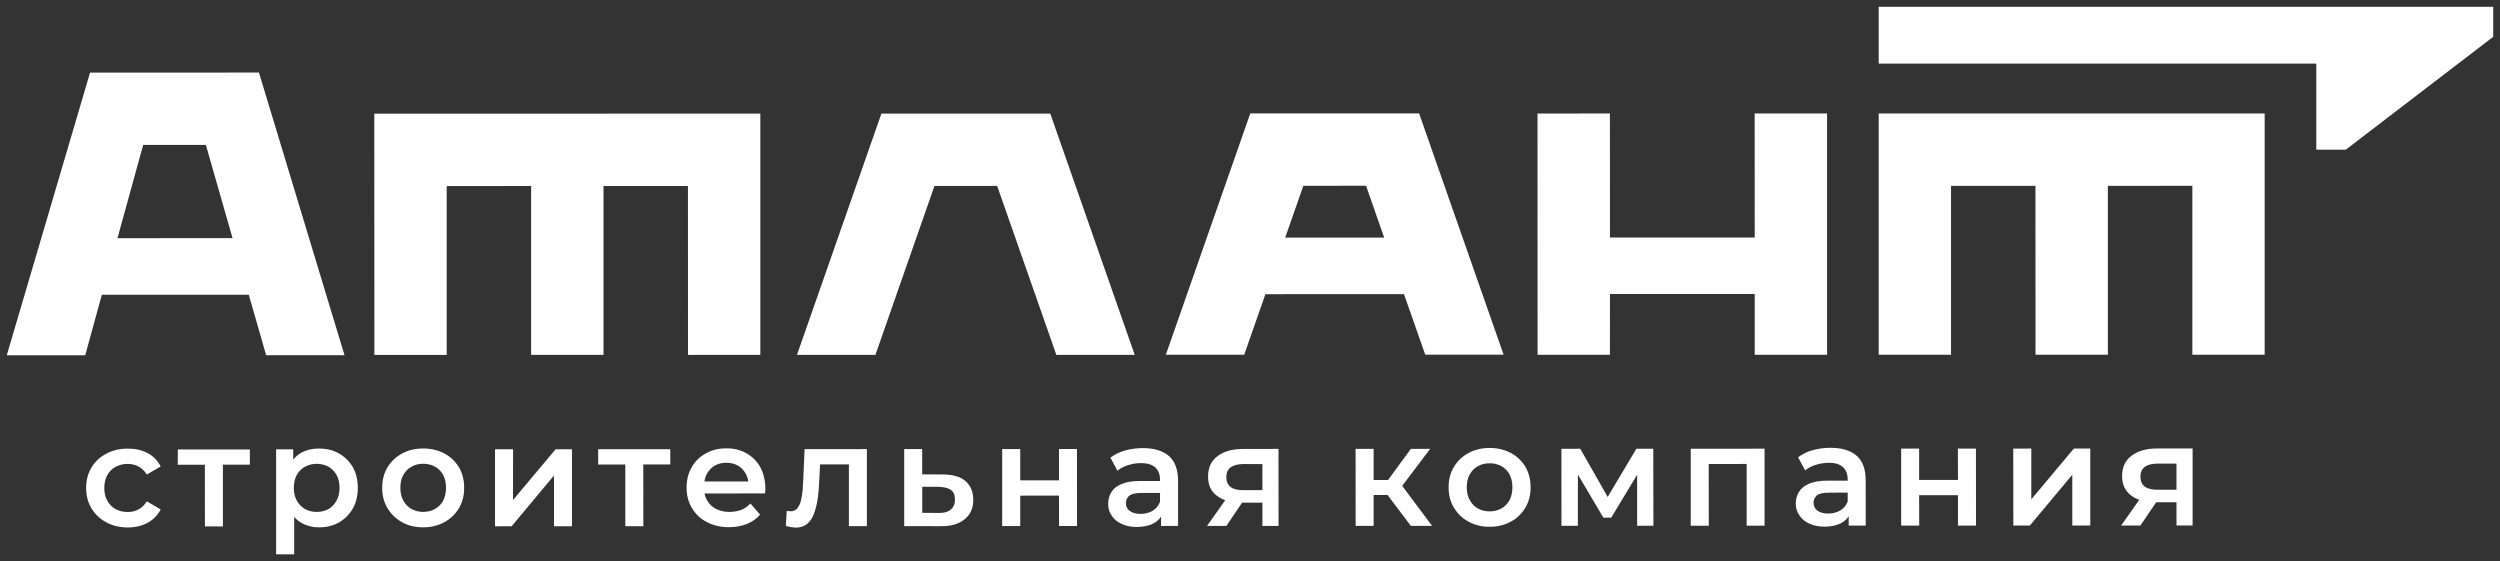
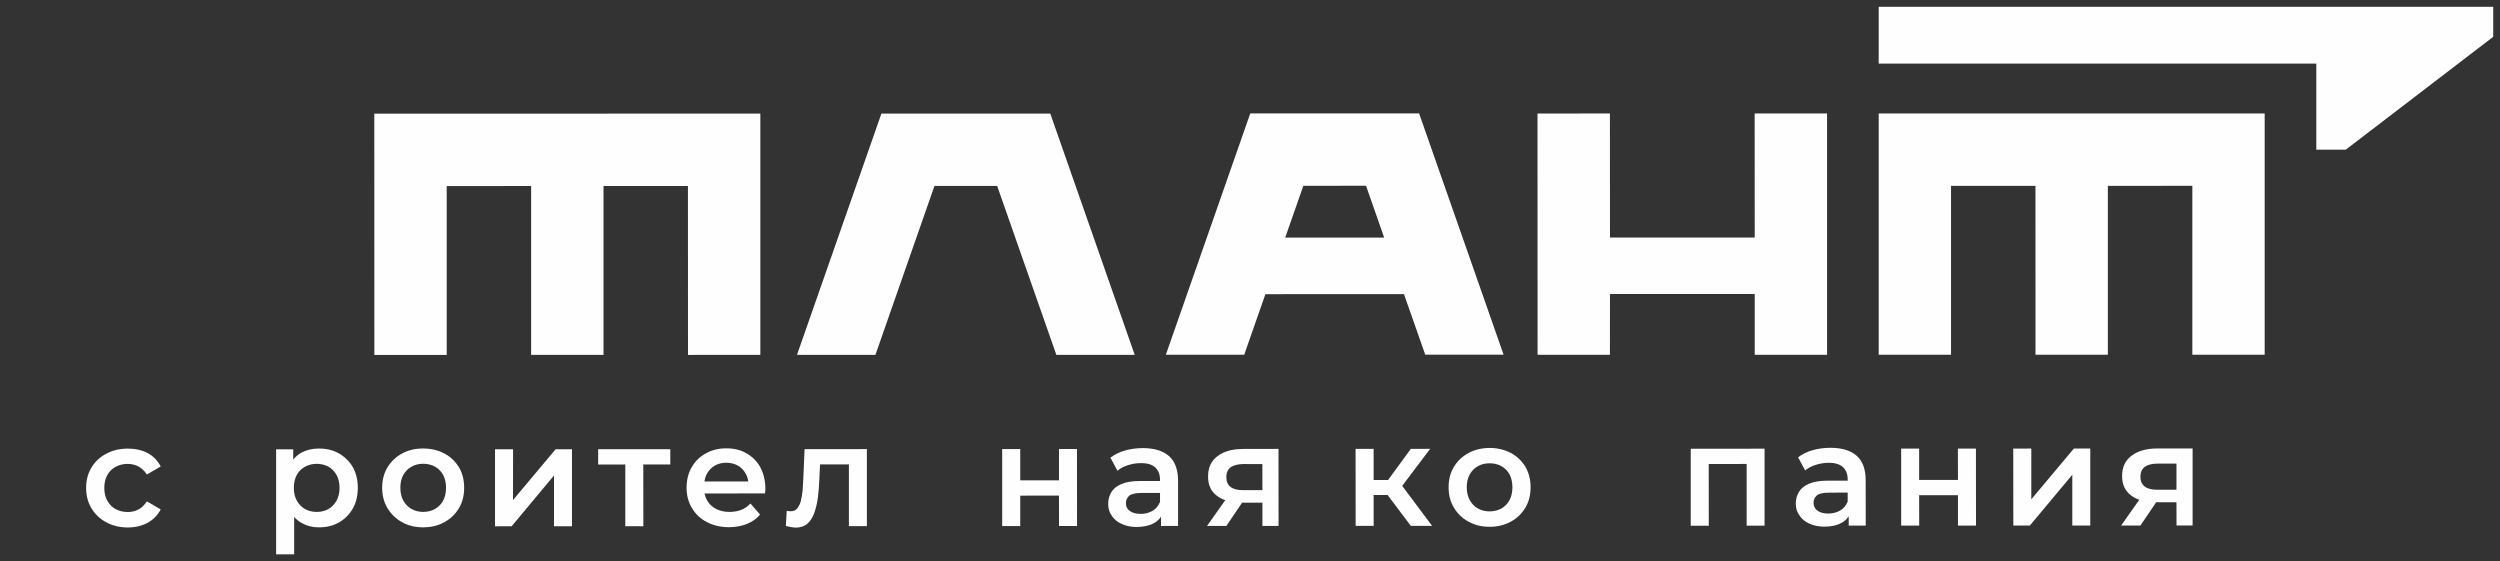
<svg xmlns="http://www.w3.org/2000/svg" viewBox="6119.63 5586.508 368.42 82.692" data-guides="{&quot;vertical&quot;:[],&quot;horizontal&quot;:[]}">
  <rect x="6119.63" y="5586.508" width="368.42" height="82.692" fill="#333333" stroke="none" />
  <path fill="rgb(254, 254, 254)" stroke="none" fill-opacity="1" stroke-width="1" stroke-opacity="1" clip-rule="evenodd" font-size-adjust="none" text-rendering="geometricprecision" class="fil0" id="tSvgd3b8e33bdb" title="Path 2" d="M 6290.73 5664.02 C 6290.73 5663.56 6290.73 5663.1 6290.73 5662.64C 6290.47 5663.04 6290.12 5663.37 6289.67 5663.61C 6289.02 5663.97 6288.17 5664.16 6287.16 5664.17C 6286.32 5664.17 6285.57 5664.02 6284.94 5663.72C 6284.3 5663.45 6283.81 5663.04 6283.47 5662.51C 6283.1 5662 6282.94 5661.43 6282.94 5660.77C 6282.94 5660.13 6283.09 5659.56 6283.4 5659.05C 6283.7 5658.54 6284.19 5658.13 6284.89 5657.84C 6285.59 5657.54 6286.5 5657.39 6287.65 5657.39C 6288.627 5657.39 6289.603 5657.39 6290.58 5657.39C 6290.58 5657.333 6290.58 5657.277 6290.58 5657.22C 6290.58 5656.43 6290.35 5655.84 6289.88 5655.39C 6289.41 5654.97 6288.71 5654.75 6287.76 5654.76C 6287.12 5654.75 6286.5 5654.86 6285.88 5655.05C 6285.27 5655.24 6284.74 5655.52 6284.31 5655.88C 6283.963 5655.237 6283.617 5654.593 6283.27 5653.95C 6283.89 5653.48 6284.61 5653.12 6285.46 5652.89C 6286.29 5652.65 6287.16 5652.55 6288.07 5652.54C 6289.71 5652.55 6290.98 5652.93 6291.9 5653.71C 6292.79 5654.5 6293.24 5655.73 6293.24 5657.37C 6293.24 5659.583 6293.24 5661.797 6293.24 5664.01C 6292.403 5664.013 6291.567 5664.017 6290.73 5664.02ZM 6290.58 5660.48 C 6290.58 5660.037 6290.58 5659.593 6290.58 5659.15C 6289.667 5659.15 6288.753 5659.15 6287.84 5659.15C 6286.93 5659.16 6286.34 5659.31 6286.02 5659.58C 6285.7 5659.88 6285.55 5660.24 6285.55 5660.66C 6285.55 5661.15 6285.74 5661.53 6286.12 5661.81C 6286.51 5662.08 6287.04 5662.24 6287.72 5662.24C 6288.38 5662.24 6288.95 5662.09 6289.48 5661.79C 6289.99 5661.49 6290.35 5661.04 6290.58 5660.47C 6290.58 5660.473 6290.58 5660.477 6290.58 5660.48Z" />
  <path fill="rgb(254, 254, 254)" stroke="none" fill-opacity="1" stroke-width="1" stroke-opacity="1" clip-rule="evenodd" font-size-adjust="none" text-rendering="geometricprecision" class="fil0" id="tSvg11589c0b2ad" title="Path 3" d="M 6138.47 5664.24 C 6137.28 5664.24 6136.22 5663.98 6135.3 5663.48C 6134.36 5662.99 6133.64 5662.29 6133.11 5661.42C 6132.58 5660.55 6132.33 5659.55 6132.32 5658.42C 6132.32 5657.3 6132.58 5656.28 6133.11 5655.41C 6133.64 5654.53 6134.36 5653.85 6135.3 5653.37C 6136.21 5652.87 6137.27 5652.62 6138.46 5652.62C 6139.56 5652.62 6140.54 5652.83 6141.39 5653.28C 6142.22 5653.72 6142.86 5654.38 6143.31 5655.25C 6142.63 5655.647 6141.95 5656.043 6141.27 5656.44C 6140.93 5655.91 6140.52 5655.51 6140.03 5655.25C 6139.55 5655 6139.02 5654.87 6138.44 5654.87C 6137.78 5654.87 6137.21 5655.02 6136.68 5655.3C 6136.15 5655.57 6135.75 5655.98 6135.45 5656.51C 6135.15 5657.04 6135 5657.68 6135 5658.42C 6135 5659.16 6135.15 5659.78 6135.45 5660.31C 6135.75 5660.84 6136.15 5661.26 6136.68 5661.54C 6137.21 5661.82 6137.78 5661.96 6138.45 5661.96C 6139.02 5661.97 6139.55 5661.84 6140.04 5661.58C 6140.53 5661.33 6140.93 5660.92 6141.27 5660.39C 6141.95 5660.787 6142.63 5661.183 6143.31 5661.58C 6142.86 5662.43 6142.23 5663.09 6141.4 5663.54C 6140.55 5664 6139.57 5664.24 6138.47 5664.24Z" />
  <path fill="rgb(254, 254, 254)" stroke="none" fill-opacity="1" stroke-width="1" stroke-opacity="1" clip-rule="evenodd" font-size-adjust="none" text-rendering="geometricprecision" class="fil0" id="tSvge823466c08" title="Path 4" d="M 6160.32 5668.2 C 6160.32 5663.043 6160.32 5657.887 6160.32 5652.73C 6161.16 5652.73 6162 5652.73 6162.84 5652.73C 6162.84 5653.233 6162.84 5653.737 6162.84 5654.24C 6163.18 5653.82 6163.58 5653.48 6164.03 5653.22C 6164.78 5652.82 6165.64 5652.6 6166.6 5652.61C 6167.73 5652.6 6168.71 5652.84 6169.58 5653.33C 6170.43 5653.82 6171.11 5654.47 6171.62 5655.34C 6172.11 5656.21 6172.36 5657.23 6172.36 5658.4C 6172.36 5659.57 6172.11 5660.59 6171.62 5661.46C 6171.11 5662.33 6170.43 5663.01 6169.58 5663.5C 6168.71 5663.99 6167.73 5664.23 6166.61 5664.22C 6165.69 5664.23 6164.85 5664.01 6164.1 5663.59C 6163.67 5663.35 6163.3 5663.05 6162.98 5662.68C 6162.98 5664.52 6162.98 5666.36 6162.98 5668.2C 6162.093 5668.2 6161.207 5668.2 6160.32 5668.2ZM 6166.31 5661.95 C 6166.95 5661.95 6167.52 5661.8 6168.03 5661.53C 6168.52 5661.25 6168.92 5660.83 6169.22 5660.29C 6169.52 5659.76 6169.67 5659.13 6169.67 5658.4C 6169.66 5657.66 6169.52 5657.02 6169.22 5656.49C 6168.92 5655.96 6168.52 5655.56 6168.03 5655.28C 6167.52 5655.01 6166.94 5654.86 6166.31 5654.86C 6165.67 5654.86 6165.1 5655.01 6164.59 5655.28C 6164.07 5655.56 6163.67 5655.96 6163.37 5656.49C 6163.08 5657.03 6162.93 5657.66 6162.93 5658.41C 6162.93 5659.13 6163.08 5659.77 6163.38 5660.3C 6163.68 5660.83 6164.08 5661.25 6164.59 5661.53C 6165.1 5661.81 6165.67 5661.95 6166.31 5661.95Z" />
  <path fill="rgb(254, 254, 254)" stroke="none" fill-opacity="1" stroke-width="1" stroke-opacity="1" clip-rule="evenodd" font-size-adjust="none" text-rendering="geometricprecision" class="fil0" id="tSvg1496482ad8e" title="Path 5" d="M 6181.98 5661.95 C 6182.64 5661.94 6183.22 5661.8 6183.72 5661.52C 6184.23 5661.24 6184.64 5660.82 6184.94 5660.29C 6185.21 5659.76 6185.36 5659.12 6185.36 5658.39C 6185.36 5657.65 6185.21 5657.02 6184.93 5656.48C 6184.64 5655.96 6184.23 5655.55 6183.72 5655.27C 6183.21 5655 6182.64 5654.85 6182 5654.85C 6181.34 5654.85 6180.77 5655 6180.28 5655.28C 6179.77 5655.55 6179.37 5655.96 6179.07 5656.49C 6178.77 5657.02 6178.63 5657.66 6178.63 5658.4C 6178.63 5659.12 6178.78 5659.76 6179.07 5660.29C 6179.37 5660.82 6179.77 5661.24 6180.28 5661.52C 6180.77 5661.8 6181.35 5661.94 6181.98 5661.95ZM 6181.99 5664.22 C 6180.82 5664.22 6179.79 5663.97 6178.88 5663.46C 6177.97 5662.97 6177.27 5662.27 6176.73 5661.4C 6176.21 5660.52 6175.95 5659.52 6175.95 5658.4C 6175.95 5657.28 6176.2 5656.26 6176.73 5655.38C 6177.27 5654.51 6177.97 5653.83 6178.88 5653.34C 6179.79 5652.85 6180.81 5652.6 6181.98 5652.6C 6183.15 5652.6 6184.21 5652.85 6185.12 5653.34C 6186.04 5653.83 6186.74 5654.51 6187.27 5655.38C 6187.78 5656.25 6188.04 5657.25 6188.03 5658.39C 6188.04 5659.52 6187.78 5660.52 6187.27 5661.39C 6186.74 5662.26 6186.04 5662.96 6185.13 5663.45C 6184.22 5663.96 6183.15 5664.22 6181.99 5664.22Z" />
  <path fill="rgb(254, 254, 254)" stroke="none" fill-opacity="1" stroke-width="1" stroke-opacity="1" clip-rule="evenodd" font-size-adjust="none" text-rendering="geometricprecision" class="fil0" id="tSvgc268d2b236" title="Path 6" d="M 6192.58 5664.07 C 6192.58 5660.287 6192.58 5656.503 6192.58 5652.72C 6193.467 5652.72 6194.353 5652.72 6195.24 5652.72C 6195.237 5655.213 6195.233 5657.707 6195.23 5660.2C 6197.32 5657.707 6199.41 5655.213 6201.5 5652.72C 6202.307 5652.717 6203.113 5652.713 6203.92 5652.71C 6203.92 5656.493 6203.92 5660.277 6203.92 5664.06C 6203.037 5664.06 6202.153 5664.06 6201.27 5664.06C 6201.27 5661.567 6201.27 5659.073 6201.27 5656.58C 6199.19 5659.073 6197.11 5661.567 6195.03 5664.06C 6194.213 5664.063 6193.397 5664.067 6192.58 5664.07Z" />
  <path fill="rgb(254, 254, 254)" stroke="none" fill-opacity="1" stroke-width="1" stroke-opacity="1" clip-rule="evenodd" font-size-adjust="none" text-rendering="geometricprecision" class="fil0" id="tSvgb7d79194b7" title="Path 7" d="M 6211.78 5664.05 C 6211.78 5661.02 6211.78 5657.99 6211.78 5654.96C 6210.447 5654.963 6209.113 5654.967 6207.78 5654.97C 6207.78 5654.217 6207.78 5653.463 6207.78 5652.71C 6211.323 5652.71 6214.867 5652.71 6218.41 5652.71C 6218.41 5653.46 6218.41 5654.21 6218.41 5654.96C 6217.083 5654.96 6215.757 5654.96 6214.43 5654.96C 6214.433 5657.993 6214.437 5661.027 6214.44 5664.06C 6213.553 5664.057 6212.667 5664.053 6211.78 5664.05Z" />
-   <path fill="rgb(254, 254, 254)" stroke="none" fill-opacity="1" stroke-width="1" stroke-opacity="1" clip-rule="evenodd" font-size-adjust="none" text-rendering="geometricprecision" class="fil0" id="tSvg948cc80694" title="Path 8" d="M 6149.83 5664.08 C 6149.827 5661.05 6149.823 5658.02 6149.82 5654.99C 6148.49 5654.993 6147.16 5654.997 6145.83 5655C 6145.83 5654.247 6145.83 5653.493 6145.83 5652.74C 6149.37 5652.74 6152.91 5652.74 6156.45 5652.74C 6156.45 5653.49 6156.45 5654.24 6156.45 5654.99C 6155.127 5654.99 6153.803 5654.99 6152.48 5654.99C 6152.48 5658.023 6152.48 5661.057 6152.48 5664.09C 6151.597 5664.087 6150.713 5664.083 6149.83 5664.08Z" />
  <path fill="rgb(254, 254, 254)" stroke="none" fill-opacity="1" stroke-width="1" stroke-opacity="1" clip-rule="evenodd" font-size-adjust="none" text-rendering="geometricprecision" class="fil0" id="tSvgac30f00e5d" title="Path 9" d="M 6227.08 5664.2 C 6225.82 5664.2 6224.72 5663.94 6223.78 5663.43C 6222.83 5662.95 6222.1 5662.24 6221.6 5661.37C 6221.06 5660.5 6220.81 5659.5 6220.81 5658.38C 6220.81 5657.25 6221.06 5656.23 6221.57 5655.36C 6222.06 5654.49 6222.76 5653.81 6223.65 5653.32C 6224.52 5652.83 6225.54 5652.57 6226.67 5652.58C 6227.77 5652.57 6228.75 5652.81 6229.62 5653.3C 6230.49 5653.79 6231.17 5654.46 6231.66 5655.34C 6232.26 5656.4 6232.55 5658.01 6232.37 5659.22C 6229.4 5659.22 6226.43 5659.23 6223.46 5659.23C 6223.53 5659.62 6223.67 5659.98 6223.87 5660.31C 6224.19 5660.84 6224.61 5661.24 6225.18 5661.52C 6225.76 5661.8 6226.39 5661.95 6227.14 5661.95C 6227.78 5661.94 6228.35 5661.84 6228.86 5661.65C 6229.37 5661.46 6229.81 5661.13 6230.22 5660.71C 6230.693 5661.253 6231.167 5661.797 6231.64 5662.34C 6231.14 5662.94 6230.5 5663.39 6229.73 5663.71C 6228.94 5664.03 6228.07 5664.19 6227.08 5664.2ZM 6229.9 5657.46 C 6229.85 5657.03 6229.71 5656.64 6229.51 5656.29C 6229.24 5655.8 6228.86 5655.4 6228.37 5655.12C 6227.88 5654.85 6227.31 5654.7 6226.67 5654.7C 6226.01 5654.7 6225.46 5654.85 6224.97 5655.12C 6224.48 5655.4 6224.1 5655.81 6223.82 5656.3C 6223.63 5656.64 6223.51 5657.03 6223.44 5657.46C 6225.593 5657.46 6227.747 5657.46 6229.9 5657.46Z" />
  <path fill="rgb(254, 254, 254)" stroke="none" fill-opacity="1" stroke-width="1" stroke-opacity="1" clip-rule="evenodd" font-size-adjust="none" text-rendering="geometricprecision" class="fil0" id="tSvg69b2bac01e" title="Path 10" d="M 6235.44 5664.02 C 6235.483 5663.277 6235.527 5662.533 6235.57 5661.79C 6235.73 5661.82 6235.93 5661.85 6236.08 5661.85C 6236.53 5661.86 6236.87 5661.73 6237.1 5661.45C 6237.33 5661.17 6237.52 5660.82 6237.65 5660.34C 6237.76 5659.9 6237.84 5659.37 6237.91 5658.79C 6237.95 5658.22 6237.99 5657.65 6238.01 5657.07C 6238.073 5655.613 6238.137 5654.157 6238.2 5652.7C 6241.26 5652.697 6244.32 5652.693 6247.38 5652.69C 6247.38 5656.473 6247.38 5660.257 6247.38 5664.04C 6246.497 5664.04 6245.613 5664.04 6244.73 5664.04C 6244.73 5661.01 6244.73 5657.98 6244.73 5654.95C 6243.313 5654.95 6241.897 5654.95 6240.48 5654.95C 6240.443 5655.7 6240.407 5656.45 6240.37 5657.2C 6240.3 5658.86 6240.17 5660.67 6239.58 5662.23C 6239.33 5662.87 6238.99 5663.36 6238.57 5663.72C 6238.12 5664.08 6237.57 5664.26 6236.91 5664.26C 6236.7 5664.25 6236.46 5664.23 6236.23 5664.19C 6235.98 5664.15 6235.72 5664.09 6235.44 5664.02Z" />
-   <path fill="rgb(254, 254, 254)" stroke="none" fill-opacity="1" stroke-width="1" stroke-opacity="1" clip-rule="evenodd" font-size-adjust="none" text-rendering="geometricprecision" class="fil0" id="tSvg555b5c6ef1" title="Path 11" d="M 6257.96 5662.1 C 6258.75 5662.12 6259.34 5661.95 6259.74 5661.61C 6260.15 5661.27 6260.36 5660.78 6260.36 5660.12C 6260.36 5659.46 6260.17 5659 6259.76 5658.7C 6259.36 5658.42 6258.74 5658.28 6257.96 5658.25C 6257.153 5658.247 6256.347 5658.243 6255.54 5658.24C 6255.54 5659.52 6255.54 5660.8 6255.54 5662.08C 6256.347 5662.087 6257.153 5662.093 6257.96 5662.1ZM 6258.57 5656.43 C 6260.04 5656.43 6261.14 5656.75 6261.91 5657.4C 6262.67 5658.06 6263.06 5658.98 6263.06 5660.16C 6263.06 5661.4 6262.64 5662.35 6261.78 5663.03C 6260.93 5663.74 6259.75 5664.08 6258.19 5664.05C 6256.42 5664.047 6254.65 5664.043 6252.88 5664.04C 6252.88 5660.257 6252.88 5656.473 6252.88 5652.69C 6253.763 5652.69 6254.647 5652.69 6255.53 5652.69C 6255.53 5653.93 6255.53 5655.17 6255.53 5656.41C 6256.543 5656.417 6257.557 5656.423 6258.57 5656.43Z" />
  <path fill="rgb(254, 254, 254)" stroke="none" fill-opacity="1" stroke-width="1" stroke-opacity="1" clip-rule="evenodd" font-size-adjust="none" text-rendering="geometricprecision" class="fil0" id="tSvgdf54107f94" title="Path 12" d="M 6267.32 5664.03 C 6267.32 5660.25 6267.32 5656.47 6267.32 5652.69C 6268.207 5652.687 6269.093 5652.683 6269.98 5652.68C 6269.98 5654.217 6269.98 5655.753 6269.98 5657.29C 6271.883 5657.29 6273.787 5657.29 6275.69 5657.29C 6275.69 5655.753 6275.69 5654.217 6275.69 5652.68C 6276.573 5652.68 6277.457 5652.68 6278.34 5652.68C 6278.343 5656.46 6278.347 5660.24 6278.35 5664.02C 6277.467 5664.02 6276.583 5664.02 6275.7 5664.02C 6275.697 5662.527 6275.693 5661.033 6275.69 5659.54C 6273.787 5659.543 6271.883 5659.547 6269.98 5659.55C 6269.98 5661.043 6269.98 5662.537 6269.98 5664.03C 6269.093 5664.03 6268.207 5664.03 6267.32 5664.03Z" />
  <path fill="rgb(254, 254, 254)" stroke="none" fill-opacity="1" stroke-width="1" stroke-opacity="1" clip-rule="evenodd" font-size-adjust="none" text-rendering="geometricprecision" class="fil0" id="tSvg15c52b40a87" title="Path 13" d="M 6327.54 5664 C 6326.397 5662.483 6325.253 5660.967 6324.11 5659.45C 6323.427 5659.453 6322.743 5659.457 6322.06 5659.46C 6322.06 5660.973 6322.06 5662.487 6322.06 5664C 6321.177 5664 6320.293 5664 6319.41 5664C 6319.407 5660.22 6319.403 5656.44 6319.4 5652.66C 6320.287 5652.66 6321.173 5652.66 6322.06 5652.66C 6322.06 5654.19 6322.06 5655.72 6322.06 5657.25C 6322.77 5657.247 6323.48 5657.243 6324.19 5657.24C 6325.307 5655.713 6326.423 5654.187 6327.54 5652.66C 6328.49 5652.657 6329.44 5652.653 6330.39 5652.65C 6329.017 5654.47 6327.643 5656.29 6326.27 5658.11C 6327.737 5660.073 6329.203 5662.037 6330.67 5664C 6329.627 5664 6328.583 5664 6327.54 5664Z" />
  <path fill="rgb(254, 254, 254)" stroke="none" fill-opacity="1" stroke-width="1" stroke-opacity="1" clip-rule="evenodd" font-size-adjust="none" text-rendering="geometricprecision" class="fil0" id="tSvgdff96fa6" title="Path 14" d="M 6339.14 5661.87 C 6339.8 5661.87 6340.37 5661.72 6340.88 5661.45C 6341.39 5661.17 6341.8 5660.74 6342.09 5660.21C 6342.37 5659.68 6342.51 5659.04 6342.51 5658.32C 6342.51 5657.58 6342.36 5656.94 6342.09 5656.41C 6341.79 5655.88 6341.39 5655.48 6340.88 5655.2C 6340.37 5654.92 6339.79 5654.78 6339.16 5654.78C 6338.5 5654.78 6337.93 5654.92 6337.44 5655.2C 6336.93 5655.48 6336.52 5655.88 6336.23 5656.41C 6335.93 5656.94 6335.78 5657.58 6335.78 5658.32C 6335.78 5659.04 6335.93 5659.68 6336.23 5660.21C 6336.53 5660.75 6336.93 5661.17 6337.44 5661.45C 6337.93 5661.72 6338.5 5661.87 6339.14 5661.87ZM 6339.14 5664.14 C 6337.97 5664.14 6336.95 5663.89 6336.04 5663.38C 6335.12 5662.89 6334.42 5662.19 6333.89 5661.32C 6333.36 5660.45 6333.1 5659.45 6333.11 5658.33C 6333.1 5657.2 6333.36 5656.18 6333.89 5655.31C 6334.42 5654.44 6335.12 5653.76 6336.04 5653.27C 6336.95 5652.78 6337.97 5652.53 6339.14 5652.52C 6340.3 5652.52 6341.37 5652.78 6342.28 5653.26C 6343.19 5653.75 6343.89 5654.43 6344.43 5655.3C 6344.93 5656.17 6345.19 5657.17 6345.19 5658.32C 6345.19 5659.45 6344.94 5660.44 6344.43 5661.31C 6343.9 5662.18 6343.2 5662.89 6342.29 5663.37C 6341.37 5663.89 6340.31 5664.14 6339.14 5664.14Z" />
-   <path fill="rgb(254, 254, 254)" stroke="none" fill-opacity="1" stroke-width="1" stroke-opacity="1" clip-rule="evenodd" font-size-adjust="none" text-rendering="geometricprecision" class="fil0" id="tSvg8adf479524" title="Path 15" d="M 6349.74 5663.99 C 6349.737 5660.21 6349.733 5656.43 6349.73 5652.65C 6350.657 5652.647 6351.583 5652.643 6352.51 5652.64C 6353.857 5655.007 6355.203 5657.373 6356.55 5659.74C 6357.96 5657.373 6359.37 5655.007 6360.78 5652.64C 6361.61 5652.64 6362.44 5652.64 6363.27 5652.64C 6363.277 5656.42 6363.283 5660.2 6363.29 5663.98C 6362.49 5663.98 6361.69 5663.98 6360.89 5663.98C 6360.89 5661.477 6360.89 5658.973 6360.89 5656.47C 6359.617 5658.58 6358.343 5660.69 6357.07 5662.8C 6356.687 5662.8 6356.303 5662.8 6355.92 5662.8C 6354.667 5660.68 6353.413 5658.56 6352.16 5656.44C 6352.16 5658.957 6352.16 5661.473 6352.16 5663.99C 6351.353 5663.99 6350.547 5663.99 6349.74 5663.99Z" />
  <path fill="rgb(254, 254, 254)" stroke="none" fill-opacity="1" stroke-width="1" stroke-opacity="1" clip-rule="evenodd" font-size-adjust="none" text-rendering="geometricprecision" class="fil0" id="tSvg9a419b2e9a" title="Path 16" d="M 6368.79 5663.98 C 6368.79 5660.2 6368.79 5656.42 6368.79 5652.64C 6372.417 5652.637 6376.043 5652.633 6379.67 5652.63C 6379.67 5656.41 6379.67 5660.19 6379.67 5663.97C 6378.79 5663.97 6377.91 5663.97 6377.03 5663.97C 6377.03 5660.94 6377.03 5657.91 6377.03 5654.88C 6375.167 5654.883 6373.303 5654.887 6371.44 5654.89C 6371.443 5657.92 6371.447 5660.95 6371.45 5663.98C 6370.563 5663.98 6369.677 5663.98 6368.79 5663.98Z" />
  <path fill="rgb(254, 254, 254)" stroke="none" fill-opacity="1" stroke-width="1" stroke-opacity="1" clip-rule="evenodd" font-size-adjust="none" text-rendering="geometricprecision" class="fil0" id="tSvg15131ca570d" title="Path 17" d="M 6392.07 5663.97 C 6392.07 5663.51 6392.07 5663.05 6392.07 5662.59C 6391.81 5662.99 6391.46 5663.32 6391.01 5663.56C 6390.35 5663.93 6389.5 5664.12 6388.5 5664.12C 6387.65 5664.12 6386.91 5663.97 6386.27 5663.67C 6385.64 5663.4 6385.15 5662.99 6384.81 5662.46C 6384.44 5661.96 6384.27 5661.38 6384.27 5660.72C 6384.27 5660.08 6384.43 5659.51 6384.74 5659C 6385.04 5658.49 6385.53 5658.09 6386.23 5657.79C 6386.93 5657.49 6387.84 5657.34 6388.99 5657.34C 6389.967 5657.34 6390.943 5657.34 6391.92 5657.34C 6391.92 5657.283 6391.92 5657.227 6391.92 5657.17C 6391.92 5656.38 6391.69 5655.79 6391.22 5655.34C 6390.75 5654.92 6390.05 5654.7 6389.09 5654.71C 6388.46 5654.71 6387.84 5654.82 6387.22 5655.01C 6386.61 5655.2 6386.08 5655.48 6385.65 5655.83C 6385.303 5655.187 6384.957 5654.543 6384.61 5653.9C 6385.23 5653.43 6385.95 5653.07 6386.8 5652.84C 6387.63 5652.6 6388.5 5652.5 6389.41 5652.5C 6391.05 5652.5 6392.32 5652.88 6393.23 5653.66C 6394.13 5654.45 6394.58 5655.68 6394.57 5657.32C 6394.573 5659.533 6394.577 5661.747 6394.58 5663.96C 6393.743 5663.963 6392.907 5663.967 6392.07 5663.97ZM 6391.92 5660.43 C 6391.92 5659.987 6391.92 5659.543 6391.92 5659.1C 6391.007 5659.103 6390.093 5659.107 6389.18 5659.11C 6388.27 5659.11 6387.67 5659.26 6387.36 5659.53C 6387.04 5659.83 6386.88 5660.19 6386.89 5660.61C 6386.89 5661.1 6387.08 5661.48 6387.46 5661.76C 6387.85 5662.04 6388.38 5662.19 6389.05 5662.19C 6389.71 5662.19 6390.29 5662.04 6390.82 5661.74C 6391.33 5661.44 6391.69 5660.99 6391.92 5660.42C 6391.92 5660.423 6391.92 5660.427 6391.92 5660.43Z" />
  <path fill="rgb(254, 254, 254)" stroke="none" fill-opacity="1" stroke-width="1" stroke-opacity="1" clip-rule="evenodd" font-size-adjust="none" text-rendering="geometricprecision" class="fil0" id="tSvg10eed54118a" title="Path 18" d="M 6399.8 5663.96 C 6399.8 5660.18 6399.8 5656.4 6399.8 5652.62C 6400.683 5652.62 6401.567 5652.62 6402.45 5652.62C 6402.45 5654.157 6402.45 5655.693 6402.45 5657.23C 6404.357 5657.23 6406.263 5657.23 6408.17 5657.23C 6408.167 5655.693 6408.163 5654.157 6408.16 5652.62C 6409.047 5652.62 6409.933 5652.62 6410.82 5652.62C 6410.823 5656.4 6410.827 5660.18 6410.83 5663.96C 6409.943 5663.96 6409.057 5663.96 6408.17 5663.96C 6408.17 5662.467 6408.17 5660.973 6408.17 5659.48C 6406.263 5659.48 6404.357 5659.48 6402.45 5659.48C 6402.453 5660.973 6402.457 5662.467 6402.46 5663.96C 6401.573 5663.96 6400.687 5663.96 6399.8 5663.96Z" />
  <path fill="rgb(254, 254, 254)" stroke="none" fill-opacity="1" stroke-width="1" stroke-opacity="1" clip-rule="evenodd" font-size-adjust="none" text-rendering="geometricprecision" class="fil0" id="tSvg126905d730f" title="Path 19" d="M 6416.33 5663.96 C 6416.327 5660.18 6416.323 5656.4 6416.32 5652.62C 6417.207 5652.617 6418.093 5652.613 6418.98 5652.61C 6418.98 5655.103 6418.98 5657.597 6418.98 5660.09C 6421.07 5657.597 6423.16 5655.103 6425.25 5652.61C 6426.057 5652.61 6426.863 5652.61 6427.67 5652.61C 6427.67 5656.39 6427.67 5660.17 6427.67 5663.95C 6426.787 5663.95 6425.903 5663.95 6425.02 5663.95C 6425.02 5661.457 6425.02 5658.963 6425.02 5656.47C 6422.937 5658.963 6420.853 5661.457 6418.77 5663.95C 6417.957 5663.953 6417.143 5663.957 6416.33 5663.96Z" />
  <path fill="rgb(254, 254, 254)" stroke="none" fill-opacity="1" stroke-width="1" stroke-opacity="1" clip-rule="evenodd" font-size-adjust="none" text-rendering="geometricprecision" class="fil0" id="tSvg51f5d06d3b" title="Path 20" d="M 6440.38 5663.94 C 6440.377 5662.803 6440.373 5661.667 6440.37 5660.53C 6439.373 5660.53 6438.377 5660.53 6437.38 5660.53C 6436.607 5661.67 6435.833 5662.81 6435.06 5663.95C 6434.113 5663.95 6433.167 5663.95 6432.22 5663.95C 6433.11 5662.687 6434 5661.423 6434.89 5660.16C 6434.44 5660 6434.04 5659.79 6433.7 5659.53C 6432.81 5658.87 6432.36 5657.93 6432.36 5656.68C 6432.36 5655.34 6432.83 5654.34 6433.78 5653.65C 6434.72 5652.94 6435.97 5652.6 6437.54 5652.6C 6439.277 5652.6 6441.013 5652.6 6442.75 5652.6C 6442.75 5656.383 6442.75 5660.167 6442.75 5663.95C 6441.96 5663.947 6441.17 5663.943 6440.38 5663.94ZM 6440.37 5658.68 C 6440.37 5657.397 6440.37 5656.113 6440.37 5654.83C 6439.457 5654.83 6438.543 5654.83 6437.63 5654.83C 6436.8 5654.83 6436.18 5654.98 6435.74 5655.28C 6435.29 5655.6 6435.06 5656.09 6435.06 5656.77C 6435.06 5658.04 6435.89 5658.68 6437.55 5658.68C 6438.49 5658.68 6439.43 5658.68 6440.37 5658.68Z" />
  <path fill="rgb(254, 254, 254)" stroke="none" fill-opacity="1" stroke-width="1" stroke-opacity="1" clip-rule="evenodd" font-size-adjust="none" text-rendering="geometricprecision" class="fil0" id="tSvge36ddfefb6" title="Path 21" d="M 6305.67 5664.01 C 6305.67 5662.87 6305.67 5661.73 6305.67 5660.59C 6304.67 5660.59 6303.67 5660.59 6302.67 5660.59C 6301.9 5661.73 6301.13 5662.87 6300.36 5664.01C 6299.41 5664.01 6298.46 5664.01 6297.51 5664.01C 6298.403 5662.747 6299.297 5661.483 6300.19 5660.22C 6299.73 5660.06 6299.34 5659.85 6298.99 5659.59C 6298.1 5658.94 6297.66 5658 6297.66 5656.75C 6297.66 5655.41 6298.12 5654.41 6299.08 5653.71C 6300.01 5653.01 6301.26 5652.67 6302.84 5652.67C 6304.573 5652.667 6306.307 5652.663 6308.04 5652.66C 6308.043 5656.443 6308.047 5660.227 6308.05 5664.01C 6307.257 5664.01 6306.463 5664.01 6305.67 5664.01ZM 6305.67 5658.74 C 6305.667 5657.46 6305.663 5656.18 6305.66 5654.9C 6304.747 5654.897 6303.833 5654.893 6302.92 5654.89C 6302.1 5654.9 6301.48 5655.05 6301.03 5655.34C 6300.58 5655.66 6300.35 5656.15 6300.35 5656.83C 6300.35 5658.11 6301.18 5658.75 6302.84 5658.74C 6303.783 5658.74 6304.727 5658.74 6305.67 5658.74Z" />
  <path fill="rgb(254, 254, 254)" stroke="none" fill-opacity="1" stroke-width="1" stroke-opacity="1" clip-rule="evenodd" font-size-adjust="none" text-rendering="geometricprecision" class="fil0" id="tSvg1661b23dc01" title="Path 22" d="M 6487.05 5587.51 C 6457.08 5587.53 6426.46 5587.5 6396.49 5587.51C 6396.49 5590.3 6396.49 5593.09 6396.49 5595.88C 6417.987 5595.88 6439.483 5595.88 6460.98 5595.88C 6460.98 5600.107 6460.98 5604.333 6460.98 5608.56C 6462.43 5608.56 6463.88 5608.56 6465.33 5608.56C 6472.57 5603.017 6479.81 5597.473 6487.05 5591.93C 6487.05 5590.457 6487.05 5588.983 6487.05 5587.51Z" />
-   <path fill="rgb(254, 254, 254)" stroke="none" fill-opacity="1" stroke-width="1" stroke-opacity="1" clip-rule="evenodd" font-size-adjust="none" text-rendering="geometricprecision" class="fil0" id="tSvg2500d536d8" title="Path 23" d="M 6136.94 5621.61 C 6138.203 5617.03 6139.467 5612.45 6140.73 5607.87C 6143.81 5607.87 6146.89 5607.87 6149.97 5607.87C 6151.28 5612.447 6152.59 5617.023 6153.9 5621.6C 6148.247 5621.603 6142.593 5621.607 6136.94 5621.61ZM 6132.9 5597.21 C 6128.81 5611.093 6124.72 5624.977 6120.63 5638.86C 6124.483 5638.86 6128.337 5638.86 6132.19 5638.86C 6133.007 5635.887 6133.823 5632.913 6134.64 5629.94C 6141.857 5629.94 6149.073 5629.94 6156.29 5629.94C 6157.143 5632.91 6157.997 5635.88 6158.85 5638.85C 6162.7 5638.85 6166.55 5638.85 6170.4 5638.85C 6166.197 5624.967 6161.993 5611.083 6157.79 5597.2C 6149.493 5597.203 6141.197 5597.207 6132.9 5597.21Z" />
  <path fill="rgb(254, 254, 254)" stroke="none" fill-opacity="1" stroke-width="1" stroke-opacity="1" clip-rule="evenodd" font-size-adjust="none" text-rendering="geometricprecision" class="fil0" id="tSvg10c4f0aec0c" title="Path 24" d="M 6174.8 5638.81 C 6178.353 5638.81 6181.907 5638.81 6185.46 5638.81C 6185.46 5630.517 6185.46 5622.223 6185.46 5613.93C 6189.607 5613.927 6193.753 5613.923 6197.9 5613.92C 6197.9 5622.213 6197.9 5630.507 6197.9 5638.8C 6201.457 5638.8 6205.013 5638.8 6208.57 5638.8C 6208.57 5630.507 6208.57 5622.213 6208.57 5613.92C 6212.717 5613.92 6216.863 5613.92 6221.01 5613.92C 6221.013 5622.217 6221.017 5630.513 6221.02 5638.81C 6224.573 5638.807 6228.127 5638.803 6231.68 5638.8C 6231.68 5626.95 6231.68 5615.1 6231.68 5603.25C 6212.717 5603.253 6193.753 5603.257 6174.79 5603.26C 6174.793 5615.11 6174.797 5626.96 6174.8 5638.81Z" />
  <path fill="rgb(254, 254, 254)" stroke="none" fill-opacity="1" stroke-width="1" stroke-opacity="1" clip-rule="evenodd" font-size-adjust="none" text-rendering="geometricprecision" class="fil0" id="tSvg104804c0f32" title="Path 25" d="M 6396.49 5638.78 C 6400.043 5638.78 6403.597 5638.78 6407.15 5638.78C 6407.15 5630.487 6407.15 5622.193 6407.15 5613.9C 6411.297 5613.9 6415.443 5613.9 6419.59 5613.9C 6419.593 5622.193 6419.597 5630.487 6419.6 5638.78C 6423.153 5638.78 6426.707 5638.78 6430.26 5638.78C 6430.26 5630.487 6430.26 5622.193 6430.26 5613.9C 6434.41 5613.897 6438.56 5613.893 6442.71 5613.89C 6442.71 5622.187 6442.71 5630.483 6442.71 5638.78C 6446.263 5638.78 6449.817 5638.78 6453.37 5638.78C 6453.37 5626.93 6453.37 5615.08 6453.37 5603.23C 6434.41 5603.23 6415.45 5603.23 6396.49 5603.23C 6396.49 5615.08 6396.49 5626.93 6396.49 5638.78Z" />
  <path fill="rgb(254, 254, 254)" stroke="none" fill-opacity="1" stroke-width="1" stroke-opacity="1" clip-rule="evenodd" font-size-adjust="none" text-rendering="geometricprecision" class="fil0" id="tSvg17b5dd55ec9" title="Path 26" d="M 6378.22 5621.51 C 6371.11 5621.51 6364 5621.51 6356.89 5621.51C 6356.887 5615.417 6356.883 5609.323 6356.88 5603.23C 6353.323 5603.233 6349.767 5603.237 6346.21 5603.24C 6346.213 5615.09 6346.217 5626.94 6346.22 5638.79C 6349.773 5638.79 6353.327 5638.79 6356.88 5638.79C 6356.883 5635.803 6356.887 5632.817 6356.89 5629.83C 6364 5629.83 6371.11 5629.83 6378.22 5629.83C 6378.22 5632.817 6378.22 5635.803 6378.22 5638.79C 6381.773 5638.79 6385.327 5638.79 6388.88 5638.79C 6388.88 5626.937 6388.88 5615.083 6388.88 5603.23C 6385.323 5603.23 6381.767 5603.23 6378.21 5603.23C 6378.213 5609.323 6378.217 5615.417 6378.22 5621.51Z" />
  <path fill="rgb(254, 254, 254)" stroke="none" fill-opacity="1" stroke-width="1" stroke-opacity="1" clip-rule="evenodd" font-size-adjust="none" text-rendering="geometricprecision" class="fil0" id="tSvg1621e341911" title="Path 27" d="M 6249.52 5603.25 C 6245.373 5615.1 6241.227 5626.95 6237.08 5638.8C 6240.933 5638.8 6244.787 5638.8 6248.64 5638.8C 6251.54 5630.503 6254.44 5622.207 6257.34 5613.91C 6260.42 5613.91 6263.5 5613.91 6266.58 5613.91C 6269.487 5622.207 6272.393 5630.503 6275.3 5638.8C 6279.15 5638.8 6283 5638.8 6286.85 5638.8C 6282.703 5626.95 6278.557 5615.1 6274.41 5603.25C 6266.113 5603.25 6257.817 5603.25 6249.52 5603.25Z" />
  <path fill="rgb(254, 254, 254)" stroke="none" fill-opacity="1" stroke-width="1" stroke-opacity="1" clip-rule="evenodd" font-size-adjust="none" text-rendering="geometricprecision" class="fil0" id="tSvg972ce44da" title="Path 28" d="M 6309.03 5621.52 C 6309.92 5618.977 6310.81 5616.433 6311.7 5613.89C 6314.78 5613.887 6317.86 5613.883 6320.94 5613.88C 6321.83 5616.427 6322.72 5618.973 6323.61 5621.52C 6318.75 5621.52 6313.89 5621.52 6309.03 5621.52ZM 6303.88 5603.22 C 6299.733 5615.073 6295.587 5626.927 6291.44 5638.78C 6295.29 5638.78 6299.14 5638.78 6302.99 5638.78C 6304.03 5635.807 6305.07 5632.833 6306.11 5629.86C 6312.917 5629.857 6319.723 5629.853 6326.53 5629.85C 6327.573 5632.823 6328.617 5635.797 6329.66 5638.77C 6333.51 5638.77 6337.36 5638.77 6341.21 5638.77C 6337.06 5626.92 6332.91 5615.07 6328.76 5603.22C 6320.467 5603.22 6312.173 5603.22 6303.88 5603.22Z" />
  <defs />
</svg>